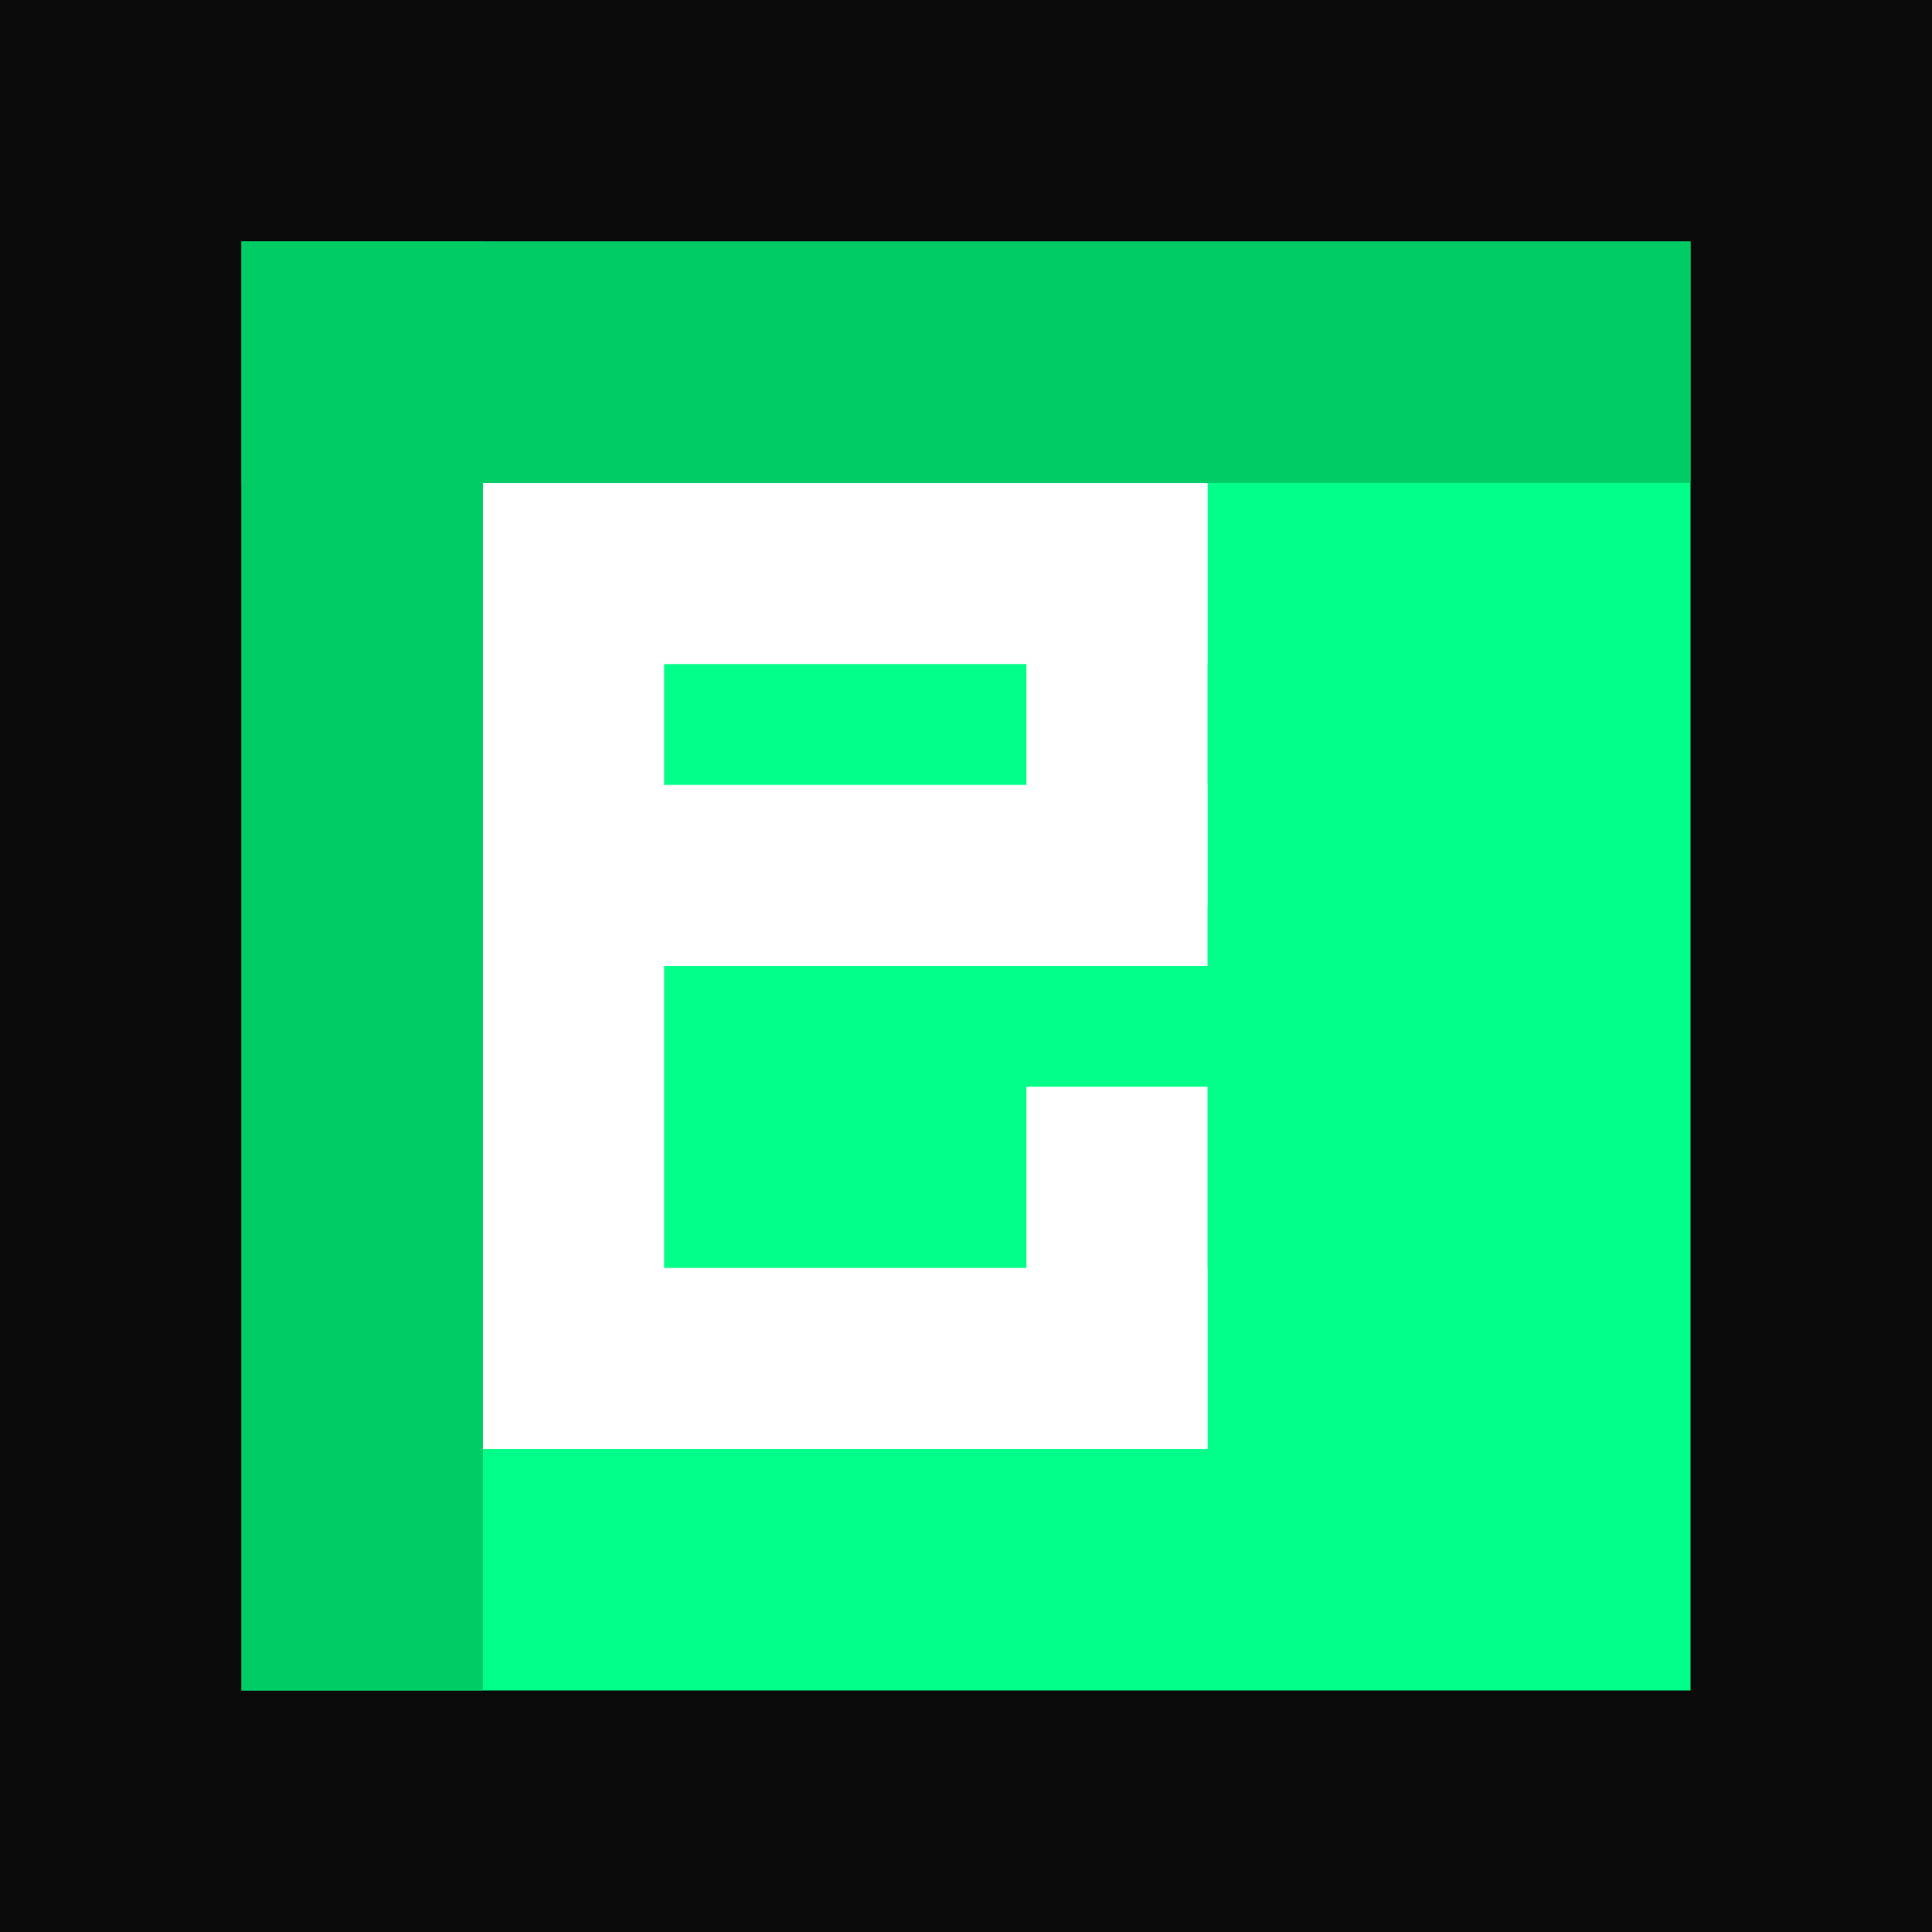
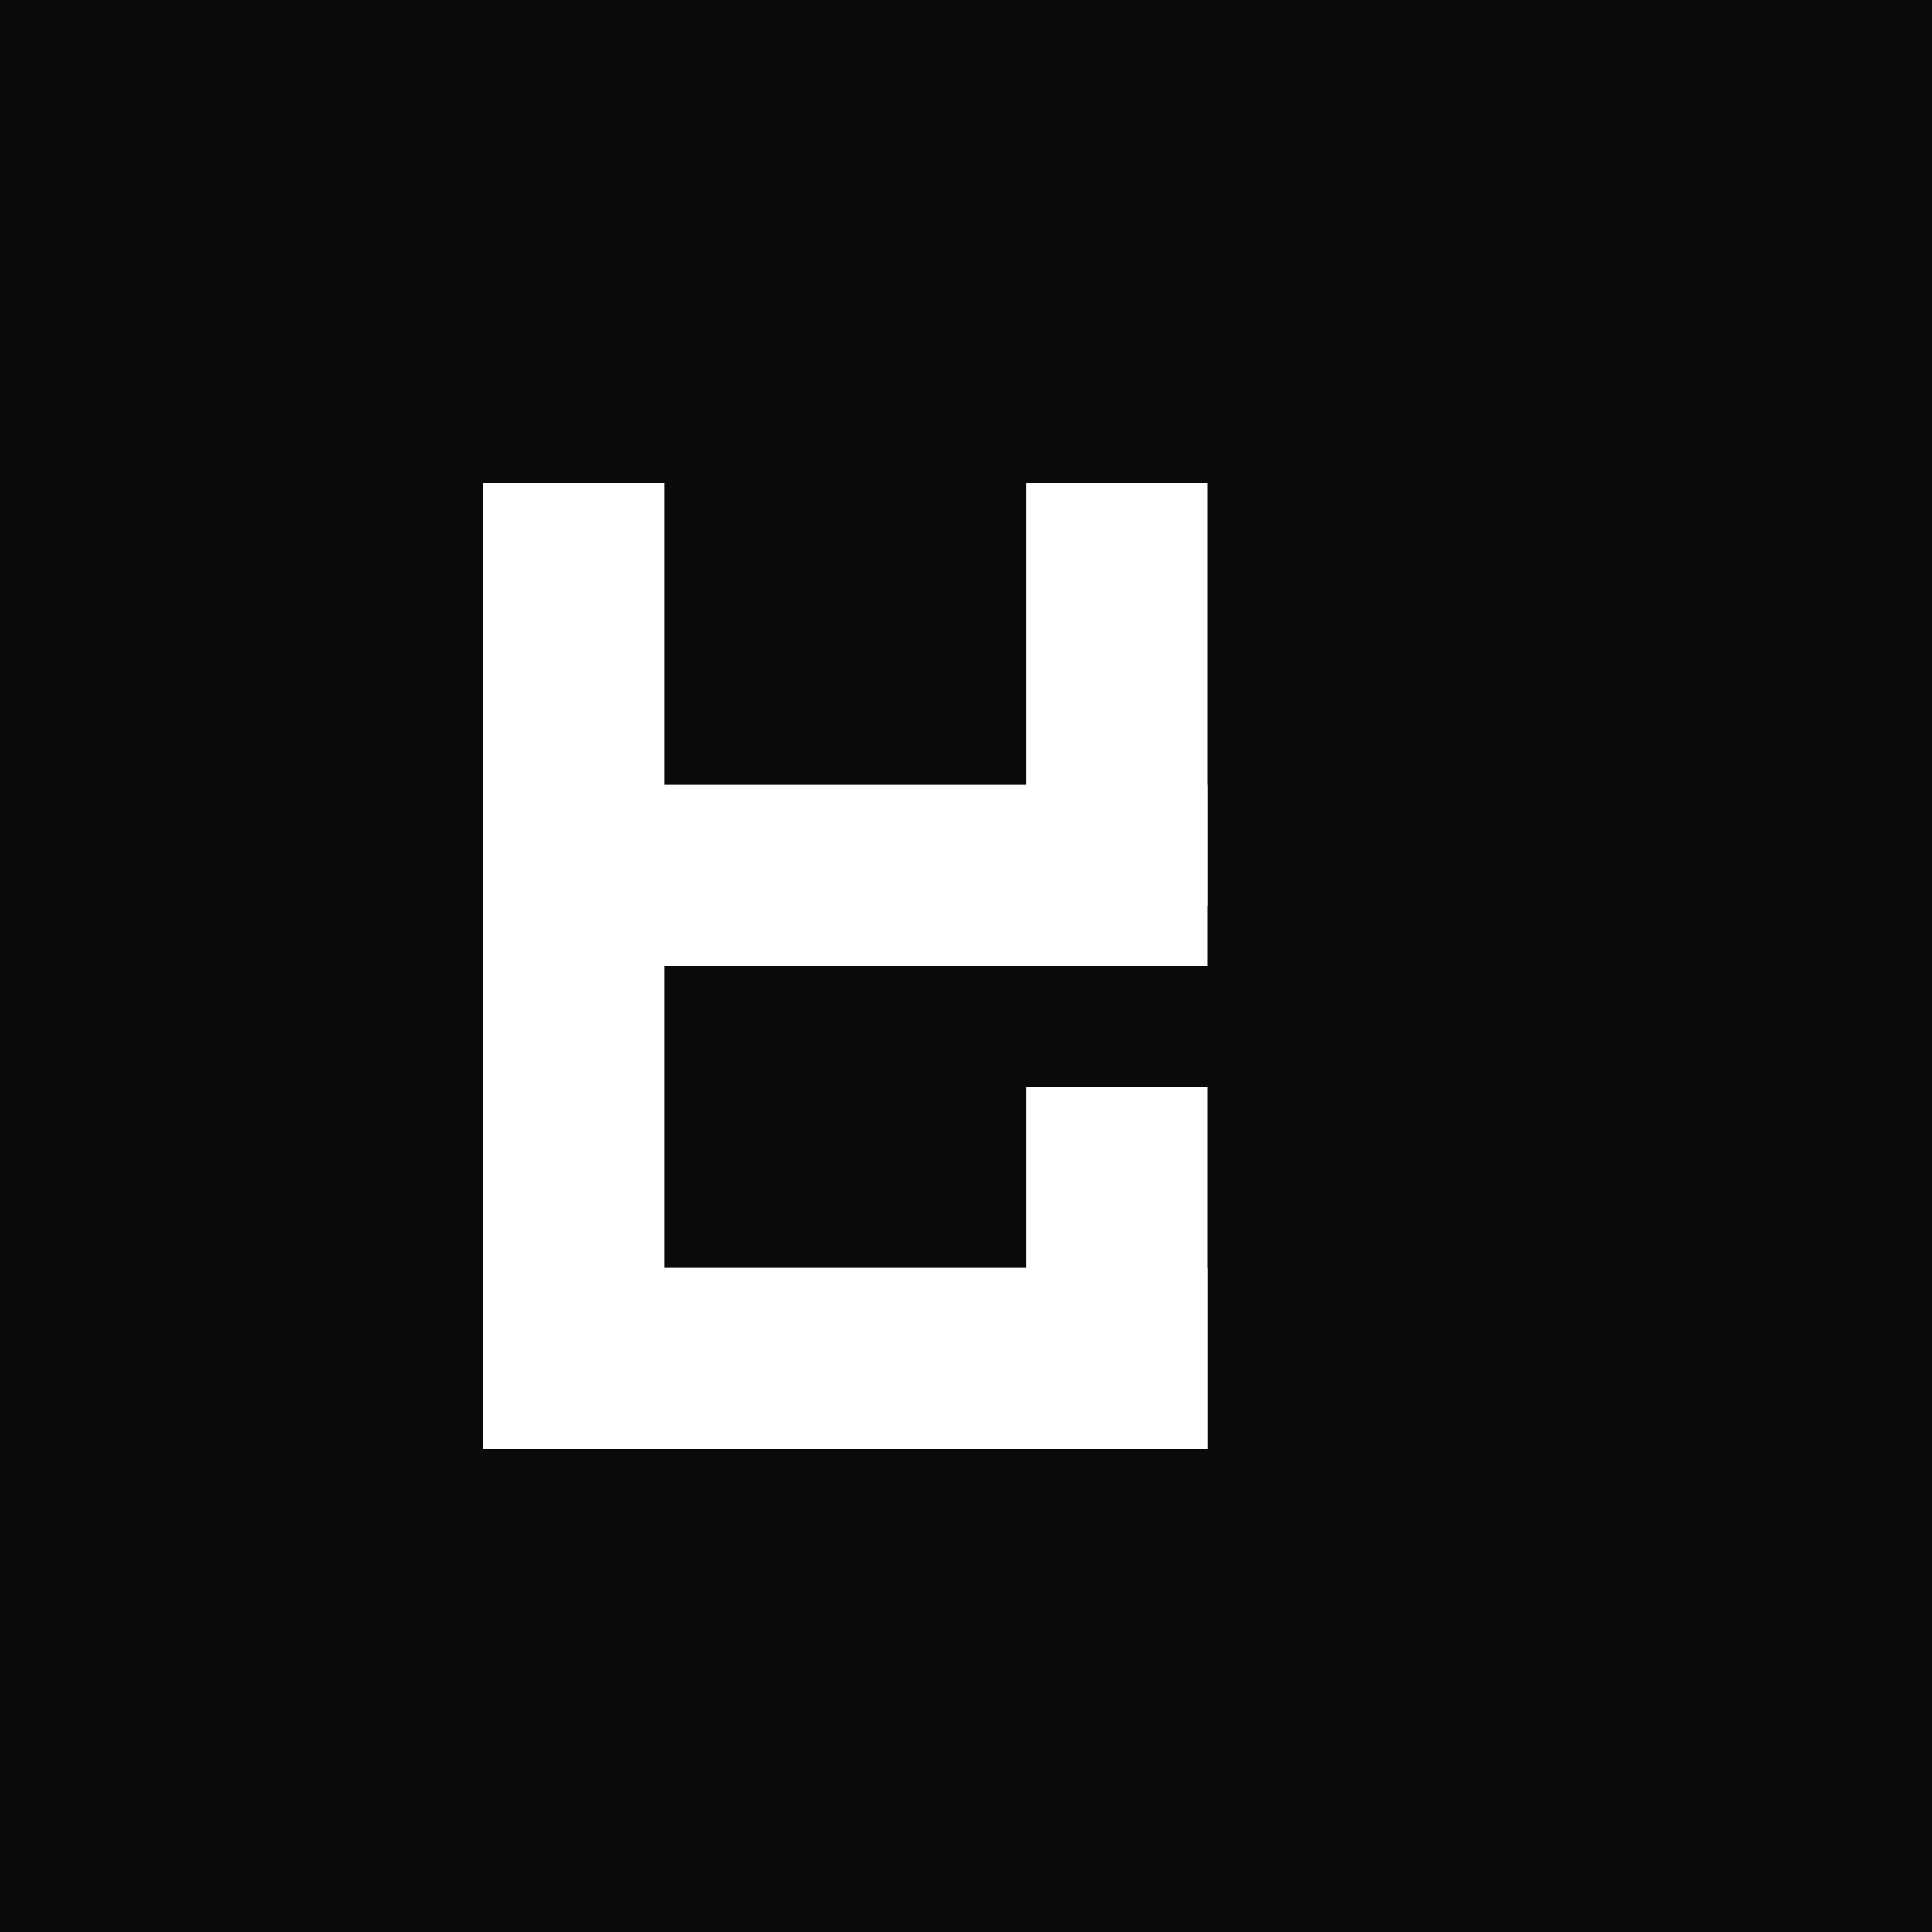
<svg xmlns="http://www.w3.org/2000/svg" width="32" height="32" viewBox="0 0 32 32">
  <rect width="32" height="32" fill="#0a0a0a" />
-   <rect x="4" y="4" width="24" height="24" fill="#00ff88" />
-   <rect x="4" y="4" width="24" height="4" fill="#00cc66" />
-   <rect x="4" y="4" width="4" height="24" fill="#00cc66" />
  <rect x="8" y="8" width="3" height="16" fill="#ffffff" />
-   <rect x="8" y="8" width="12" height="3" fill="#ffffff" />
  <rect x="8" y="13" width="12" height="3" fill="#ffffff" />
  <rect x="8" y="21" width="12" height="3" fill="#ffffff" />
  <rect x="17" y="8" width="3" height="7" fill="#ffffff" />
  <rect x="17" y="18" width="3" height="6" fill="#ffffff" />
</svg>